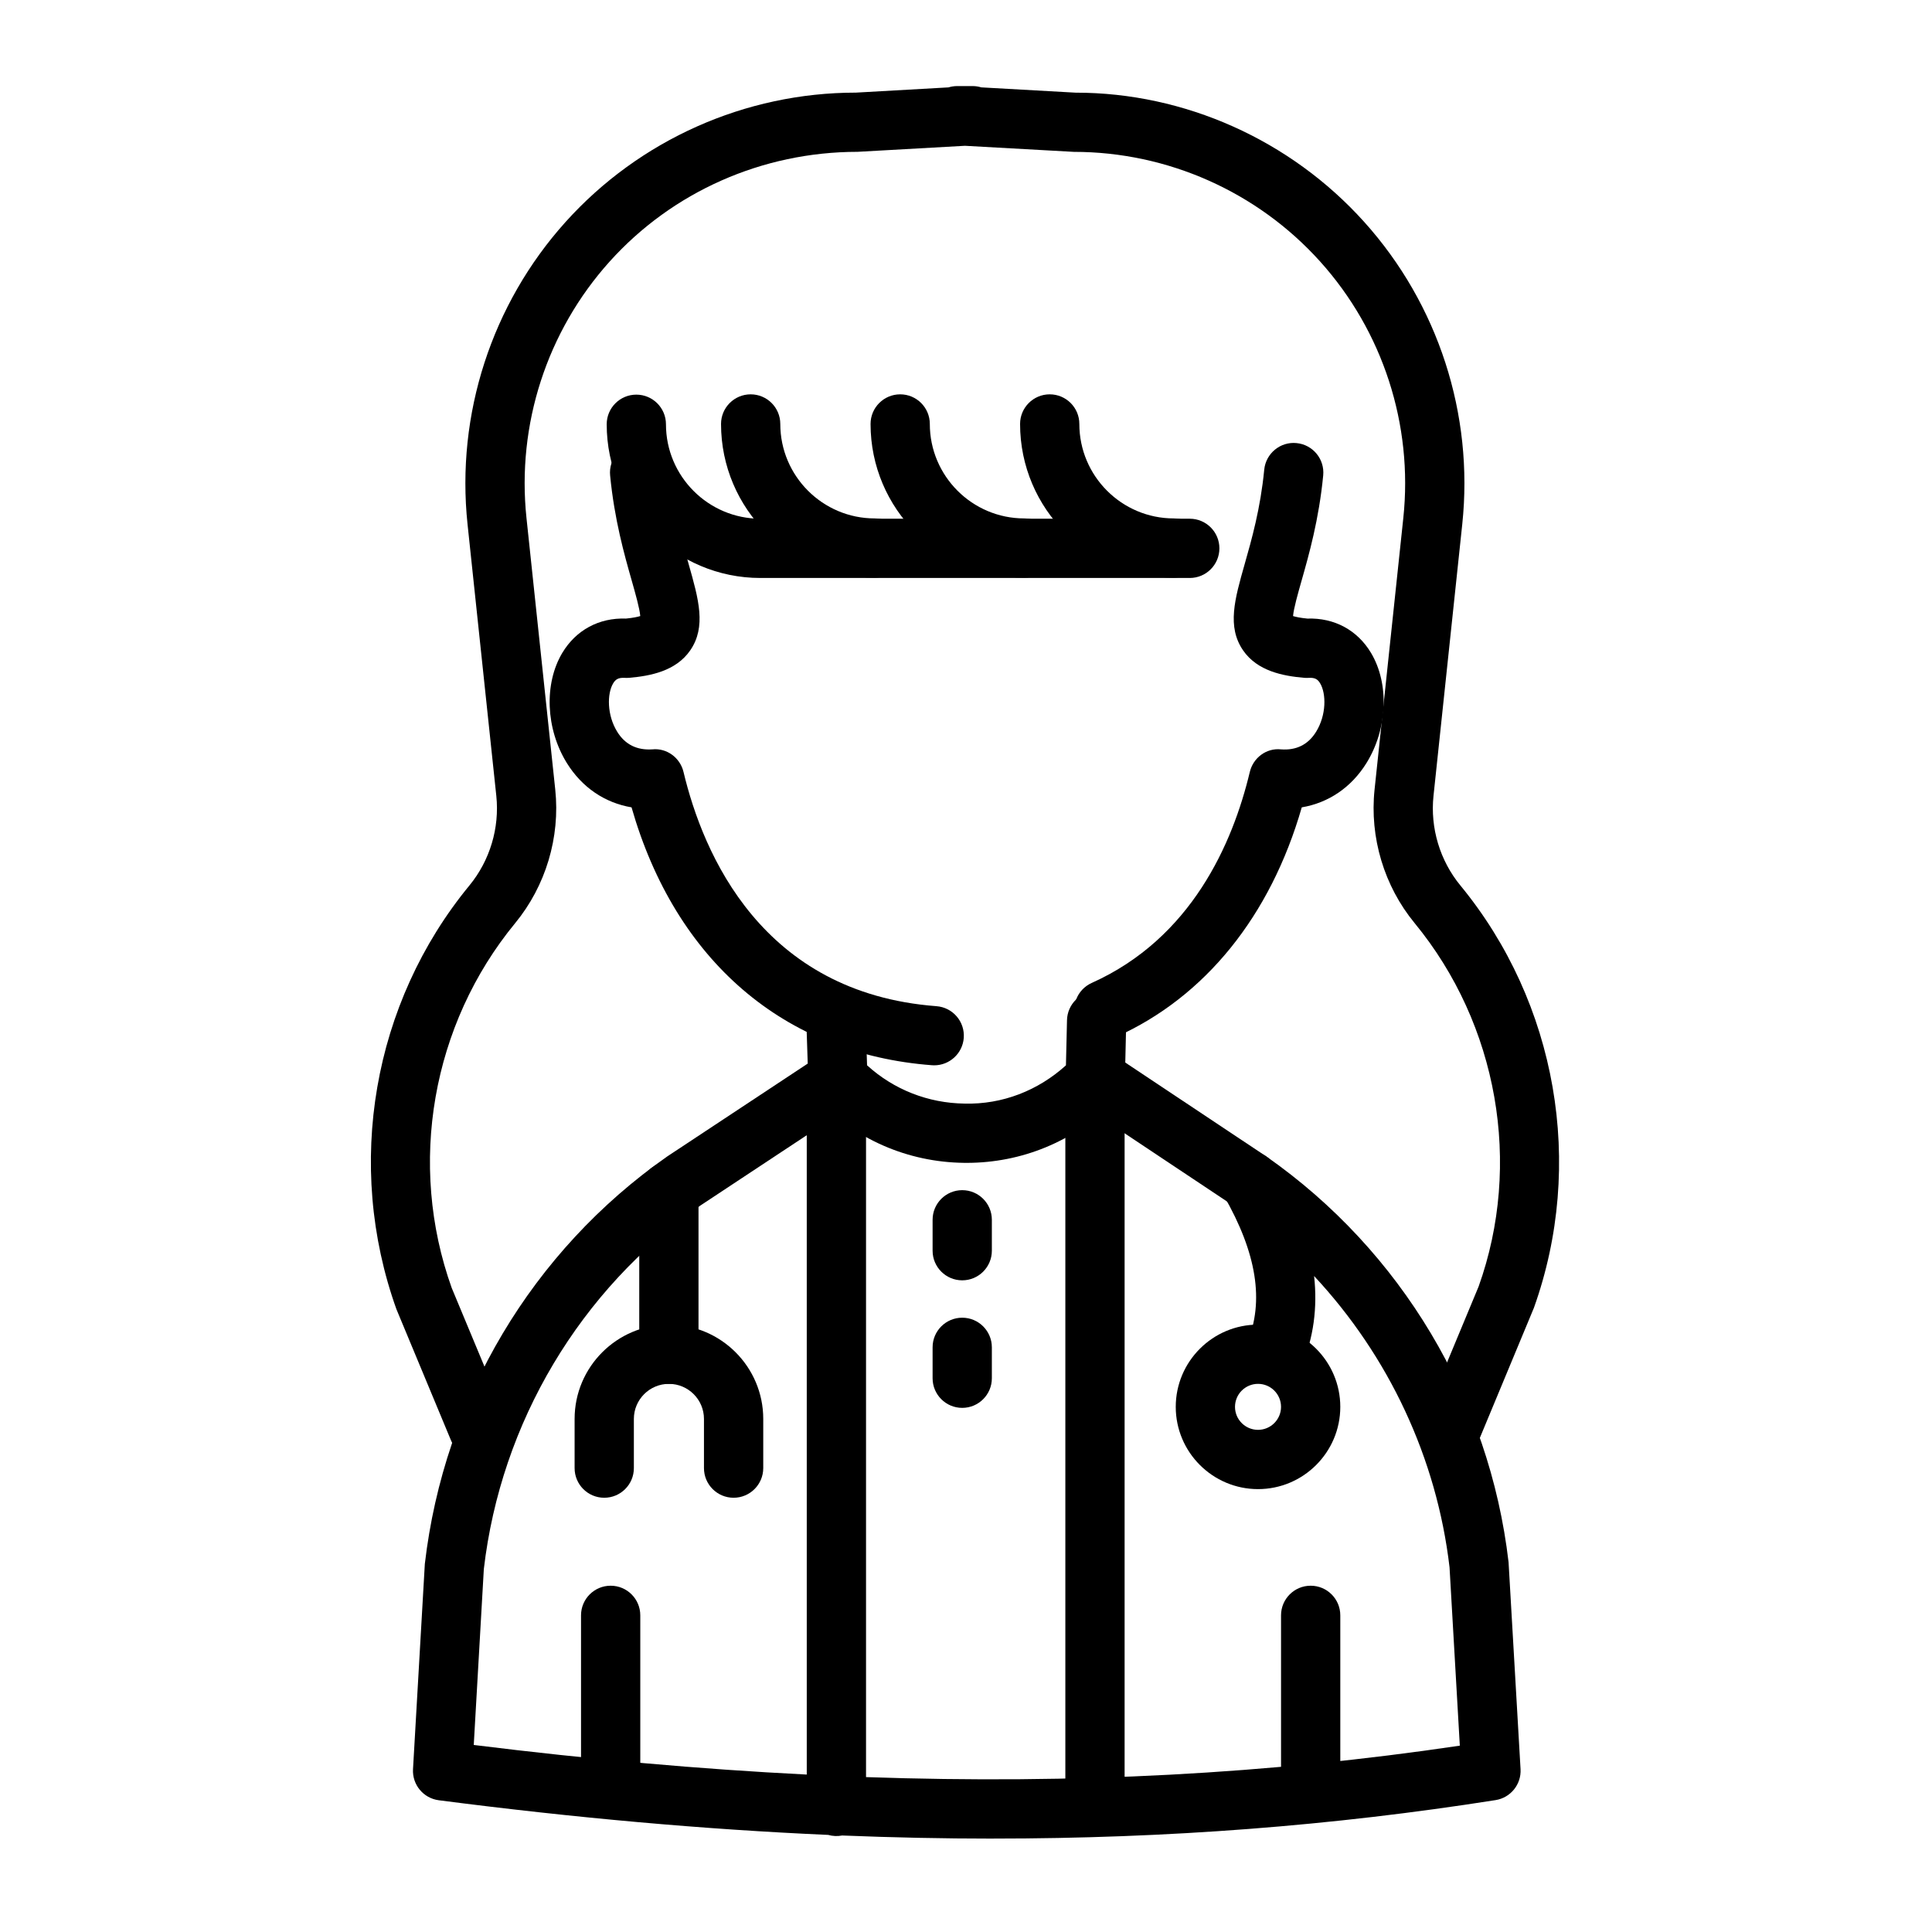
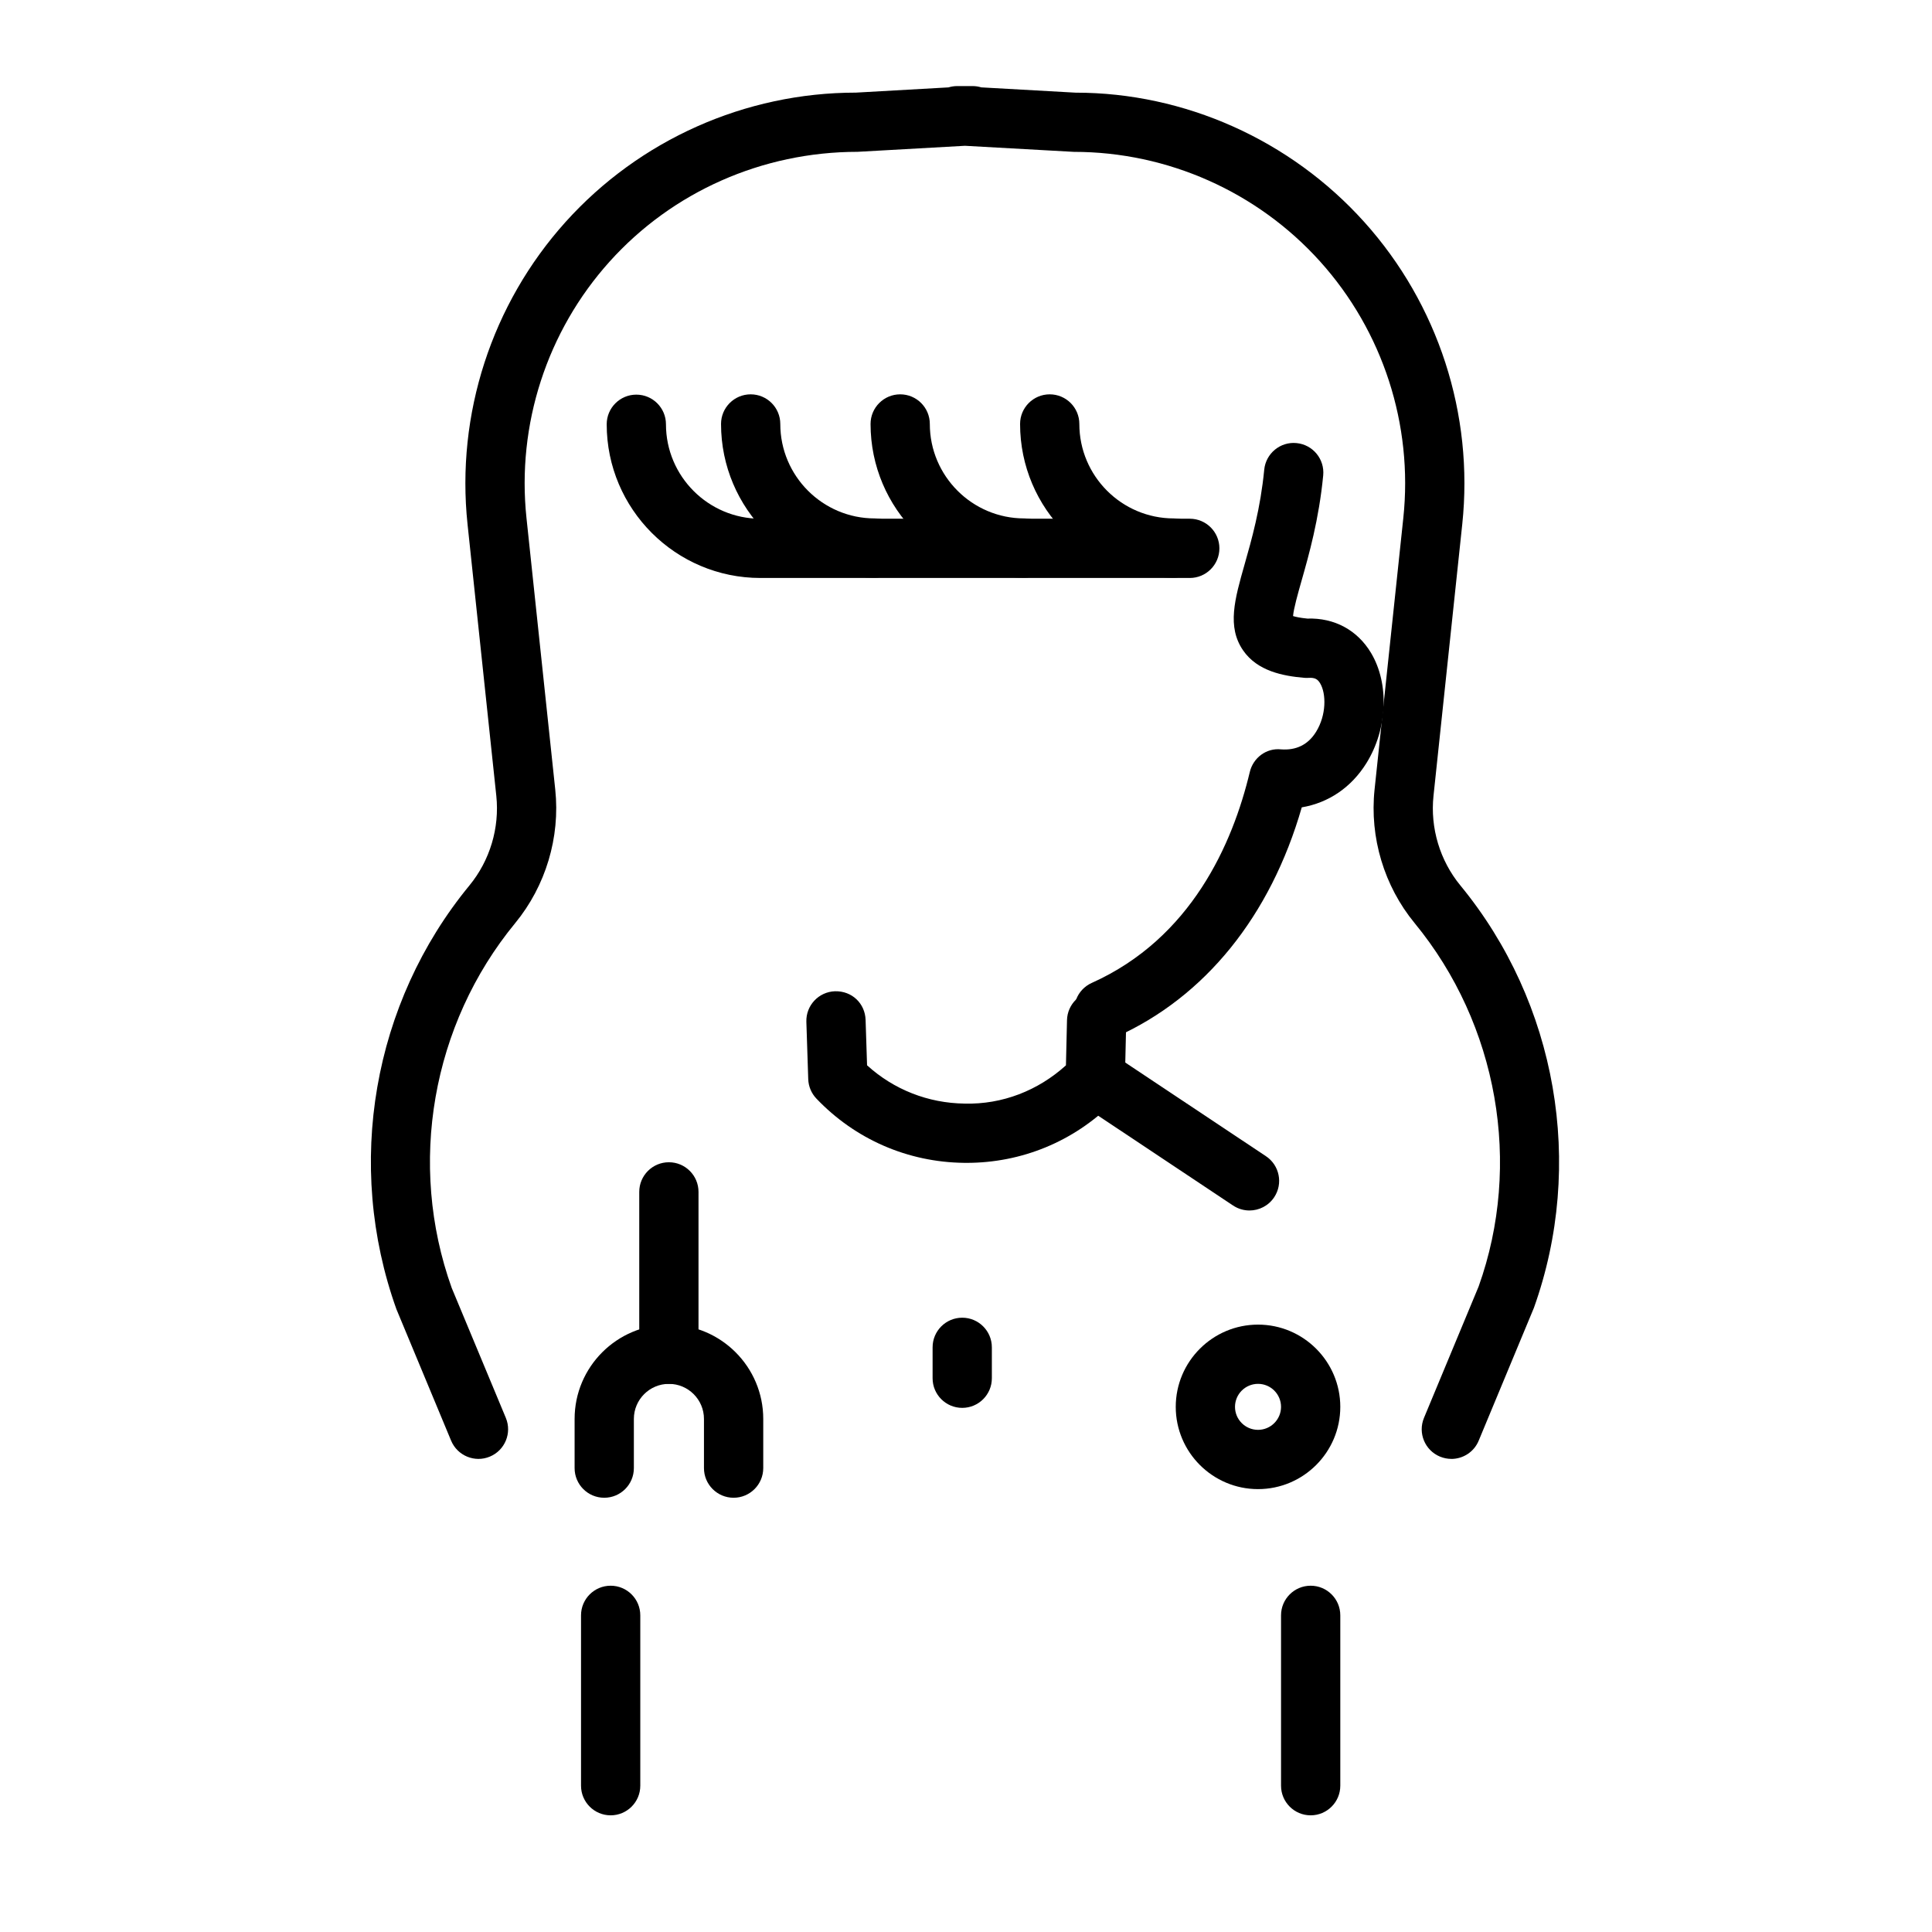
<svg xmlns="http://www.w3.org/2000/svg" fill="#000000" width="800px" height="800px" version="1.1" viewBox="144 144 512 512">
  <g>
-     <path d="m436.54 419.51c-3 0-5.863-1.73-7.172-4.644-1.773-3.957-0.004-8.598 3.953-10.379 26.418-11.852 37.359-36.938 41.887-55.898 0.898-3.766 4.383-6.406 8.266-6 4.031 0.305 7.188-1.234 9.297-4.648 2.762-4.445 2.711-10.137 1.078-12.855-0.598-1.004-1.297-1.562-3.059-1.445-0.398 0.027-0.797 0.02-1.195-0.016-5.523-0.48-12.355-1.742-16.16-7.269-4.305-6.25-2.231-13.547 0.395-22.789 1.875-6.59 4.207-14.789 5.203-25.086 0.414-4.312 4.273-7.496 8.57-7.059 4.316 0.414 7.477 4.25 7.059 8.57-1.133 11.707-3.785 21.047-5.723 27.863-0.949 3.348-2.102 7.391-2.266 9.406 0.664 0.207 1.832 0.477 3.785 0.668 7.164-0.238 13.242 3.043 16.863 9.07 4.898 8.164 4.41 20.18-1.195 29.219-4.012 6.461-10.059 10.543-17.145 11.738-8.285 28.773-25.613 50.262-49.23 60.855-1.047 0.48-2.141 0.699-3.211 0.699zm50.141-111.38h0.078z" />
-     <path d="m391.58 426.32c-0.199 0-0.398-0.008-0.598-0.023-39.238-2.961-67.988-27.758-79.617-68.34-7.086-1.199-13.133-5.277-17.141-11.738-5.606-9.035-6.098-21.051-1.195-29.219 3.625-6.027 9.711-9.328 16.863-9.07 1.953-0.191 3.121-0.461 3.785-0.668-0.164-2.016-1.316-6.062-2.266-9.406-1.941-6.816-4.594-16.156-5.723-27.863-0.418-4.316 2.742-8.156 7.059-8.57 4.352-0.43 8.156 2.746 8.57 7.059 0.996 10.293 3.328 18.492 5.203 25.086 2.625 9.238 4.699 16.539 0.395 22.789-3.809 5.527-10.637 6.789-16.16 7.269-0.406 0.027-0.801 0.039-1.195 0.016-1.734-0.105-2.457 0.445-3.059 1.445-1.633 2.719-1.684 8.406 1.078 12.855 2.109 3.406 5.266 4.914 9.297 4.648 3.856-0.398 7.371 2.234 8.266 6 5.176 21.68 20.766 58.566 67.027 62.059 4.324 0.324 7.566 4.094 7.238 8.418-0.316 4.117-3.762 7.254-7.828 7.254z" />
+     <path d="m436.54 419.51c-3 0-5.863-1.73-7.172-4.644-1.773-3.957-0.004-8.598 3.953-10.379 26.418-11.852 37.359-36.938 41.887-55.898 0.898-3.766 4.383-6.406 8.266-6 4.031 0.305 7.188-1.234 9.297-4.648 2.762-4.445 2.711-10.137 1.078-12.855-0.598-1.004-1.297-1.562-3.059-1.445-0.398 0.027-0.797 0.02-1.195-0.016-5.523-0.48-12.355-1.742-16.16-7.269-4.305-6.25-2.231-13.547 0.395-22.789 1.875-6.59 4.207-14.789 5.203-25.086 0.414-4.312 4.273-7.496 8.57-7.059 4.316 0.414 7.477 4.25 7.059 8.57-1.133 11.707-3.785 21.047-5.723 27.863-0.949 3.348-2.102 7.391-2.266 9.406 0.664 0.207 1.832 0.477 3.785 0.668 7.164-0.238 13.242 3.043 16.863 9.07 4.898 8.164 4.41 20.18-1.195 29.219-4.012 6.461-10.059 10.543-17.145 11.738-8.285 28.773-25.613 50.262-49.23 60.855-1.047 0.48-2.141 0.699-3.211 0.699zh0.078z" />
    <path d="m459.29 297.17h-113.77c-22.465 0-40.738-18.273-40.738-40.734 0-4.336 3.516-7.852 7.852-7.852s7.852 3.516 7.852 7.852c0 13.801 11.23 25.031 25.035 25.031h113.78c4.336 0 7.852 3.516 7.852 7.852-0.004 4.336-3.519 7.852-7.856 7.852z" />
    <path d="m375.82 297.09c-22.465 0-40.738-18.273-40.738-40.734 0-4.336 3.516-7.852 7.852-7.852 4.336 0 7.852 3.516 7.852 7.852 0 13.801 11.23 25.031 25.035 25.031 4.336 0 7.852 3.516 7.852 7.852 0 4.336-3.516 7.852-7.852 7.852z" />
    <path d="m415.45 297.09c-22.465 0-40.742-18.273-40.742-40.734 0-4.336 3.516-7.852 7.852-7.852 4.336 0 7.852 3.516 7.852 7.852 0 13.801 11.23 25.031 25.039 25.031 4.336 0 7.852 3.516 7.852 7.852 0 4.336-3.516 7.852-7.852 7.852z" />
    <path d="m455.07 297.09c-22.465 0-40.738-18.273-40.738-40.734 0-4.336 3.516-7.852 7.852-7.852 4.336 0 7.852 3.516 7.852 7.852 0 13.801 11.23 25.031 25.035 25.031 4.336 0 7.852 3.516 7.852 7.852 0.004 4.336-3.512 7.852-7.852 7.852z" />
    <path d="m528.62 530.62c-1.004 0-2.023-0.195-3.016-0.605-4.004-1.664-5.898-6.262-4.234-10.262l14.48-34.816c11.59-32.383 5.144-69.43-16.961-96.305-8.086-9.824-11.953-22.723-10.617-35.387l7.621-71.977c2.617-24.707-5.41-49.477-22.035-67.953-16.621-18.477-40.414-29.07-65.266-29.07l-28.875-1.609-28.453 1.598c-25.293 0.012-49.082 10.609-65.703 29.078-16.625 18.477-24.656 43.246-22.039 67.957l7.625 71.977c1.34 12.656-2.531 25.551-10.617 35.387-22.109 26.875-28.555 63.918-16.824 96.676l14.344 34.441c1.664 4.008-0.23 8.598-4.234 10.266-4 1.676-8.602-0.23-10.27-4.234l-14.484-34.812c-13.723-38.301-6.262-81.195 19.336-112.31 5.43-6.602 8.027-15.258 7.129-23.754l-7.625-71.977c-3.082-29.137 6.387-58.336 25.984-80.113 19.598-21.781 47.641-34.27 76.938-34.27l24.535-1.387c0.73-0.227 1.512-0.348 2.32-0.348h4.062c0.805 0 1.578 0.121 2.312 0.344l24.98 1.402h0.043c28.844 0 56.871 12.492 76.457 34.262 19.598 21.781 29.066 50.977 25.98 80.109l-7.621 71.977c-0.902 8.5 1.695 17.156 7.125 23.754 25.602 31.117 33.062 74.016 19.477 111.95l-14.625 35.18c-1.25 3.019-4.172 4.84-7.25 4.84z" />
    <path d="m475.12 464.79c-1.496 0-3.008-0.426-4.344-1.316l-40.863-27.207c-3.613-2.402-4.59-7.281-2.184-10.887 2.402-3.617 7.273-4.586 10.891-2.184l40.863 27.207c3.613 2.402 4.59 7.281 2.184 10.887-1.516 2.273-4.008 3.5-6.547 3.5z" />
    <path d="m400.16 452.17c-0.242 0-0.484 0-0.727-0.004-14.906-0.191-28.785-6.238-39.074-17.023-1.332-1.398-2.106-3.234-2.168-5.164l-0.496-15.18c-0.141-4.336 3.258-7.961 7.59-8.105 4.539-0.109 7.965 3.262 8.105 7.59l0.391 12.035c7.094 6.441 16.168 10.02 25.852 10.145 9.992 0.262 19.48-3.457 26.852-10.141l0.281-11.965c0.098-4.269 3.594-7.668 7.844-7.668 0.062 0 0.121 0 0.188 0.004 4.332 0.102 7.769 3.695 7.664 8.031l-0.352 15.18c-0.047 2.023-0.875 3.953-2.309 5.379l-0.867 0.863c-10.391 10.352-24.137 16.023-38.773 16.023z" />
-     <path d="m407.18 631.25c-13.137 0-26.457-0.277-40.012-0.824-1.188 0.242-2.516 0.18-3.684-0.156-32.879-1.453-67.102-4.512-103.2-9.184-4.082-0.527-7.066-4.125-6.832-8.238l3.133-54.391c5.09-43.77 28.477-82.953 64.203-107.96l40.539-26.797c2.41-1.59 5.508-1.73 8.047-0.367 2.547 1.367 4.133 4.027 4.133 6.918v184.7c55.387 1.922 106.95-0.844 157.36-8.332l-2.723-47.254c-3.379-28.93-16.117-56.012-35.895-77.207 0.93 8.375-0.145 16.305-3.234 23.738-1.664 4.004-6.262 5.906-10.266 4.234-4.004-1.664-5.902-6.258-4.238-10.262 4.578-11.016 2.551-23.785-6.199-39.031-1.832-3.191-1.203-7.223 1.512-9.703s6.785-2.75 9.801-0.637c35.727 25.008 59.117 64.191 64.16 107.5l3.176 54.844c0.23 4.027-2.629 7.578-6.617 8.207-43.152 6.801-86.992 10.195-133.16 10.195zm-137.63-24.816c30.676 3.809 59.988 6.422 88.25 7.844v-169.43l-28.184 18.629c-31.883 22.32-52.863 57.48-57.395 96.34z" />
    <path d="m305.83 625.08c-4.336 0-7.852-3.516-7.852-7.852v-45.145c0-4.336 3.516-7.852 7.852-7.852s7.852 3.516 7.852 7.852v45.145c0.004 4.336-3.512 7.852-7.852 7.852z" />
    <path d="m491.34 625.08c-4.336 0-7.852-3.516-7.852-7.852v-45.145c0-4.336 3.516-7.852 7.852-7.852s7.852 3.516 7.852 7.852v45.145c0 4.336-3.516 7.852-7.852 7.852z" />
-     <path d="m434.18 630.68c-4.336 0-7.852-3.516-7.852-7.852v-190.12c0-4.336 3.516-7.852 7.852-7.852 4.336 0 7.852 3.516 7.852 7.852v190.12c0 4.336-3.516 7.852-7.852 7.852z" />
    <path d="m338.41 540.92c-4.336 0-7.852-3.516-7.852-7.852v-13.039c0-5.121-4.168-9.289-9.289-9.289s-9.289 4.168-9.289 9.289v13.039c0 4.336-3.516 7.852-7.852 7.852s-7.852-3.516-7.852-7.852v-13.039c0-13.781 11.211-24.992 24.996-24.992 13.785 0 24.996 11.211 24.996 24.992v13.039c-0.008 4.336-3.523 7.852-7.859 7.852z" />
    <path d="m321.26 510.74c-4.336 0-7.852-3.516-7.852-7.852v-43.027c0-4.336 3.516-7.852 7.852-7.852 4.336 0 7.852 3.516 7.852 7.852v43.027c0 4.336-3.516 7.852-7.852 7.852z" />
    <path d="m477.39 538.63c-12.023 0-21.805-9.781-21.805-21.797 0-12.02 9.781-21.797 21.805-21.797 12.02 0 21.801 9.781 21.801 21.797 0 12.016-9.781 21.797-21.801 21.797zm0-27.895c-3.363 0-6.102 2.734-6.102 6.094 0 3.363 2.738 6.094 6.102 6.094s6.098-2.734 6.098-6.094-2.734-6.094-6.098-6.094z" />
-     <path d="m399 483.3c-4.336 0-7.852-3.516-7.852-7.852v-8.191c0-4.336 3.516-7.852 7.852-7.852s7.852 3.516 7.852 7.852v8.191c0 4.336-3.516 7.852-7.852 7.852z" />
    <path d="m399 517.1c-4.336 0-7.852-3.516-7.852-7.852v-8.191c0-4.336 3.516-7.852 7.852-7.852s7.852 3.516 7.852 7.852v8.191c0 4.336-3.516 7.852-7.852 7.852z" />
  </g>
</svg>